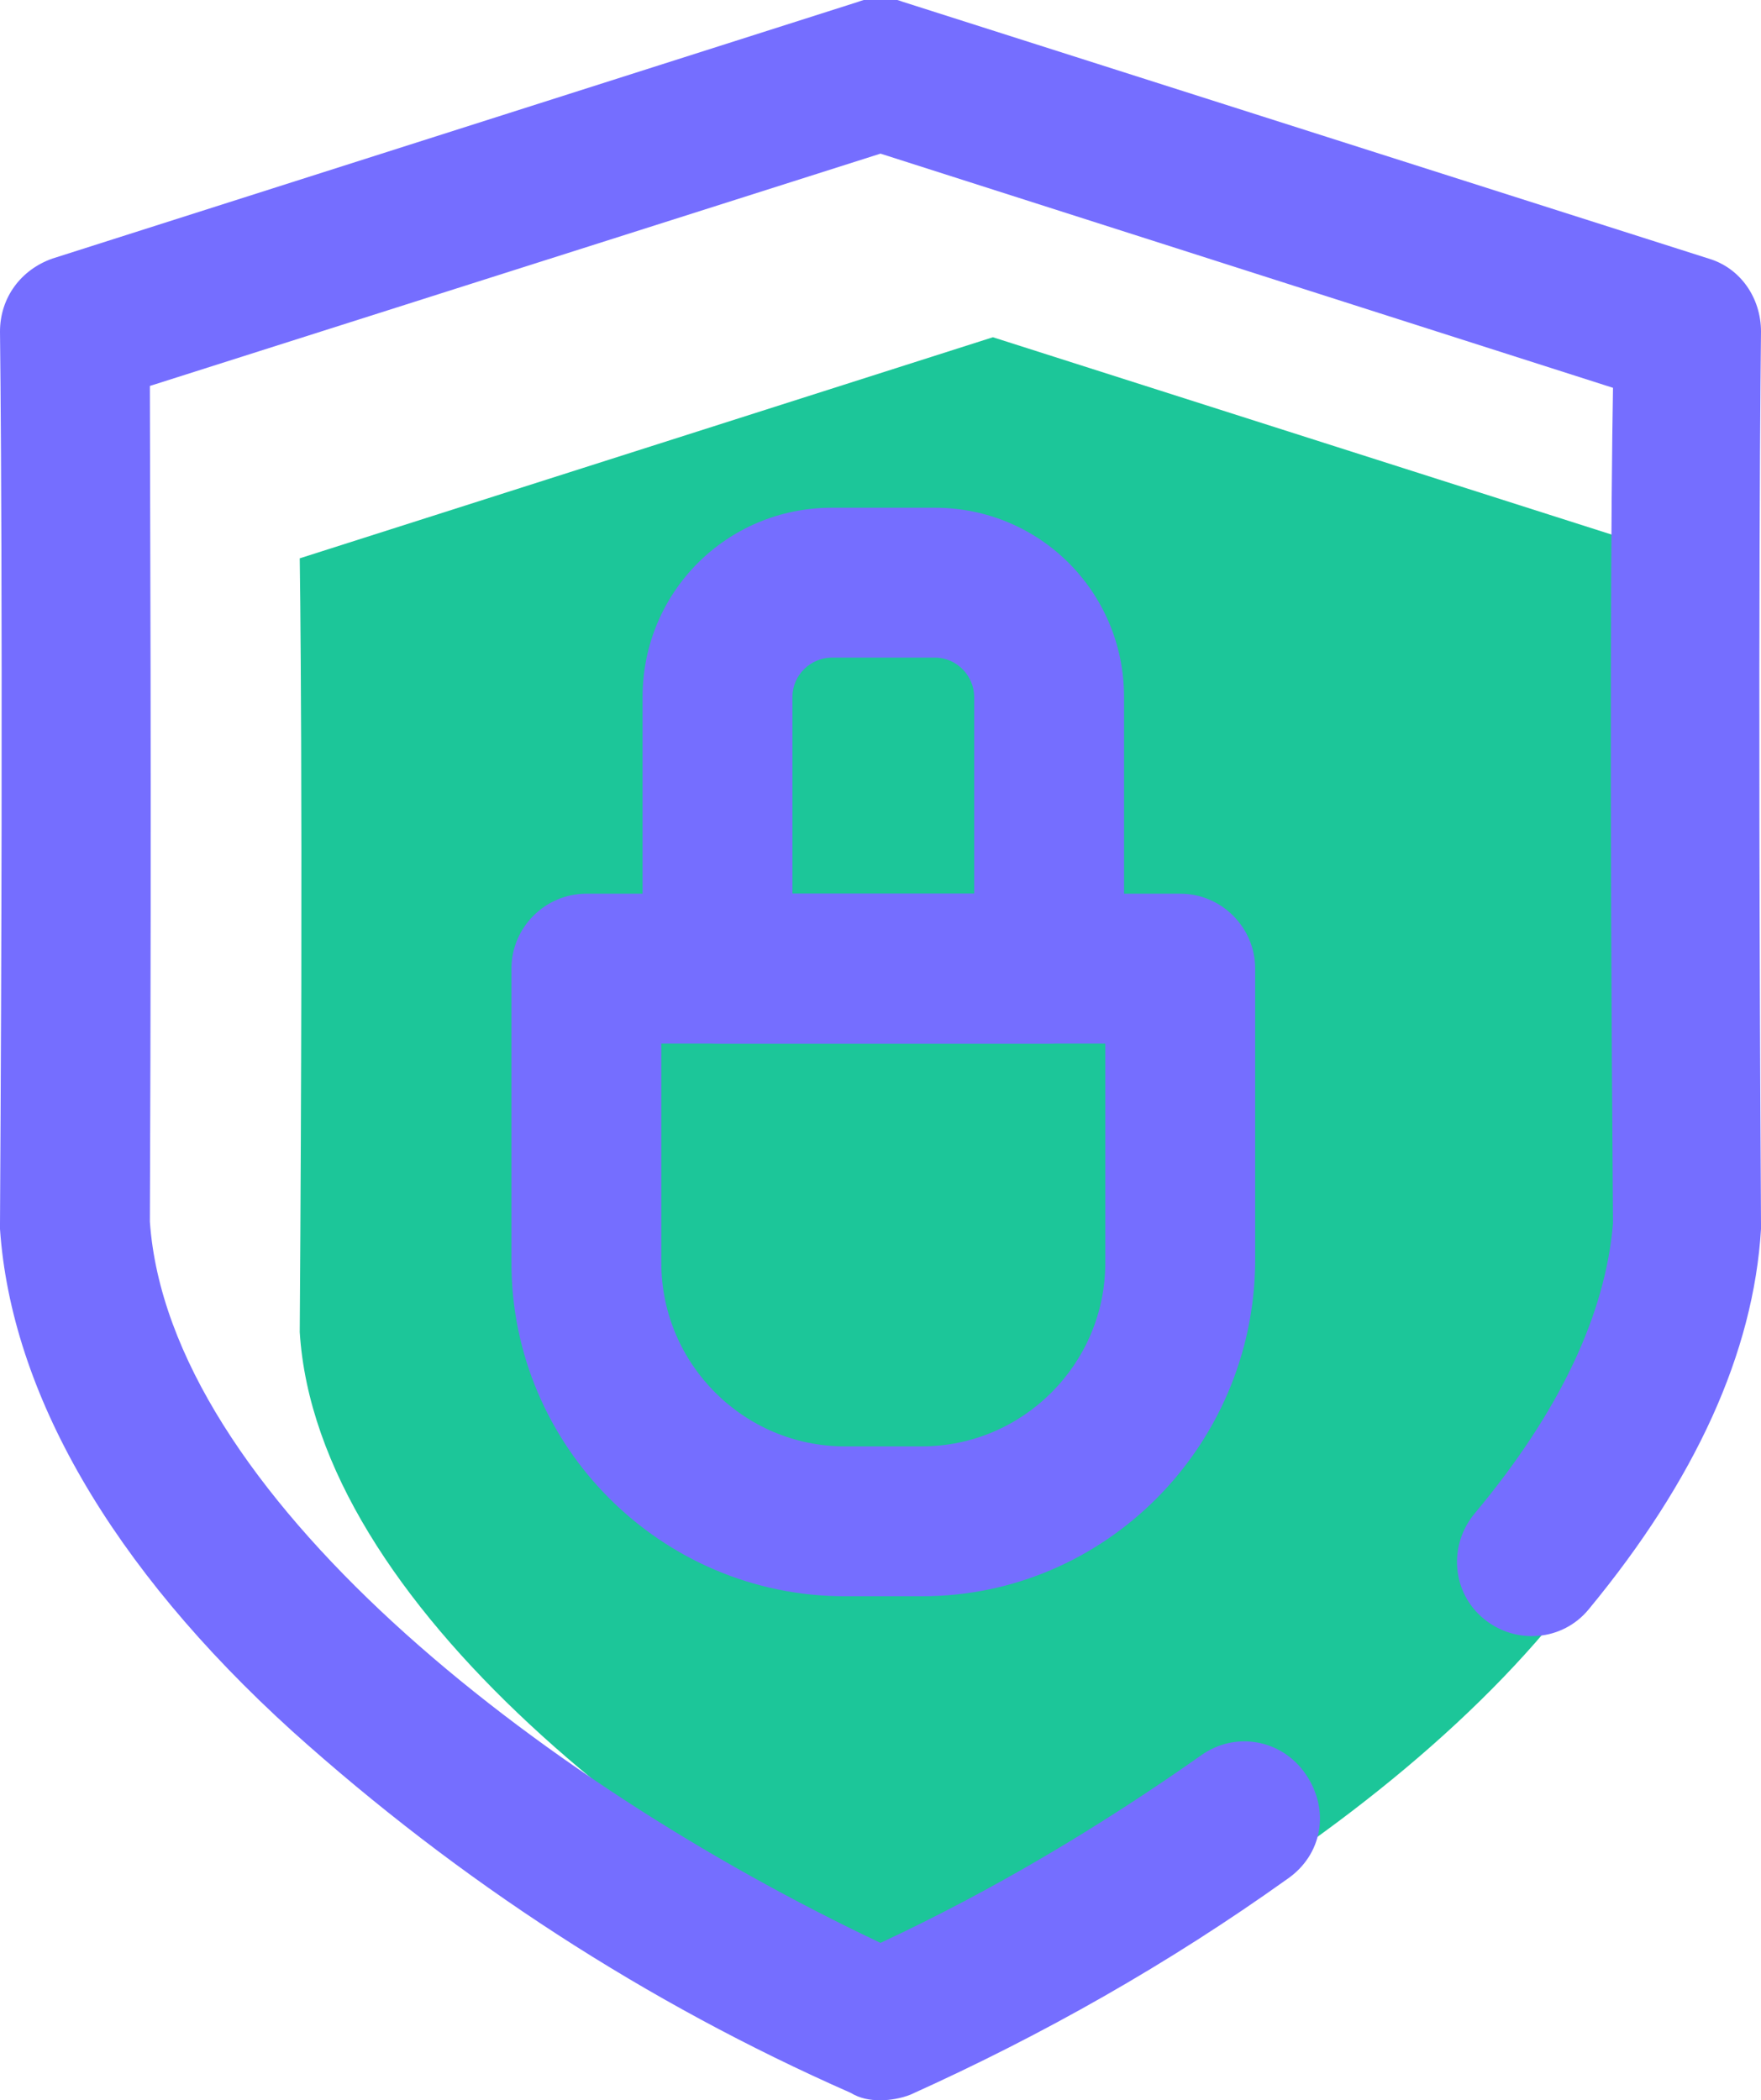
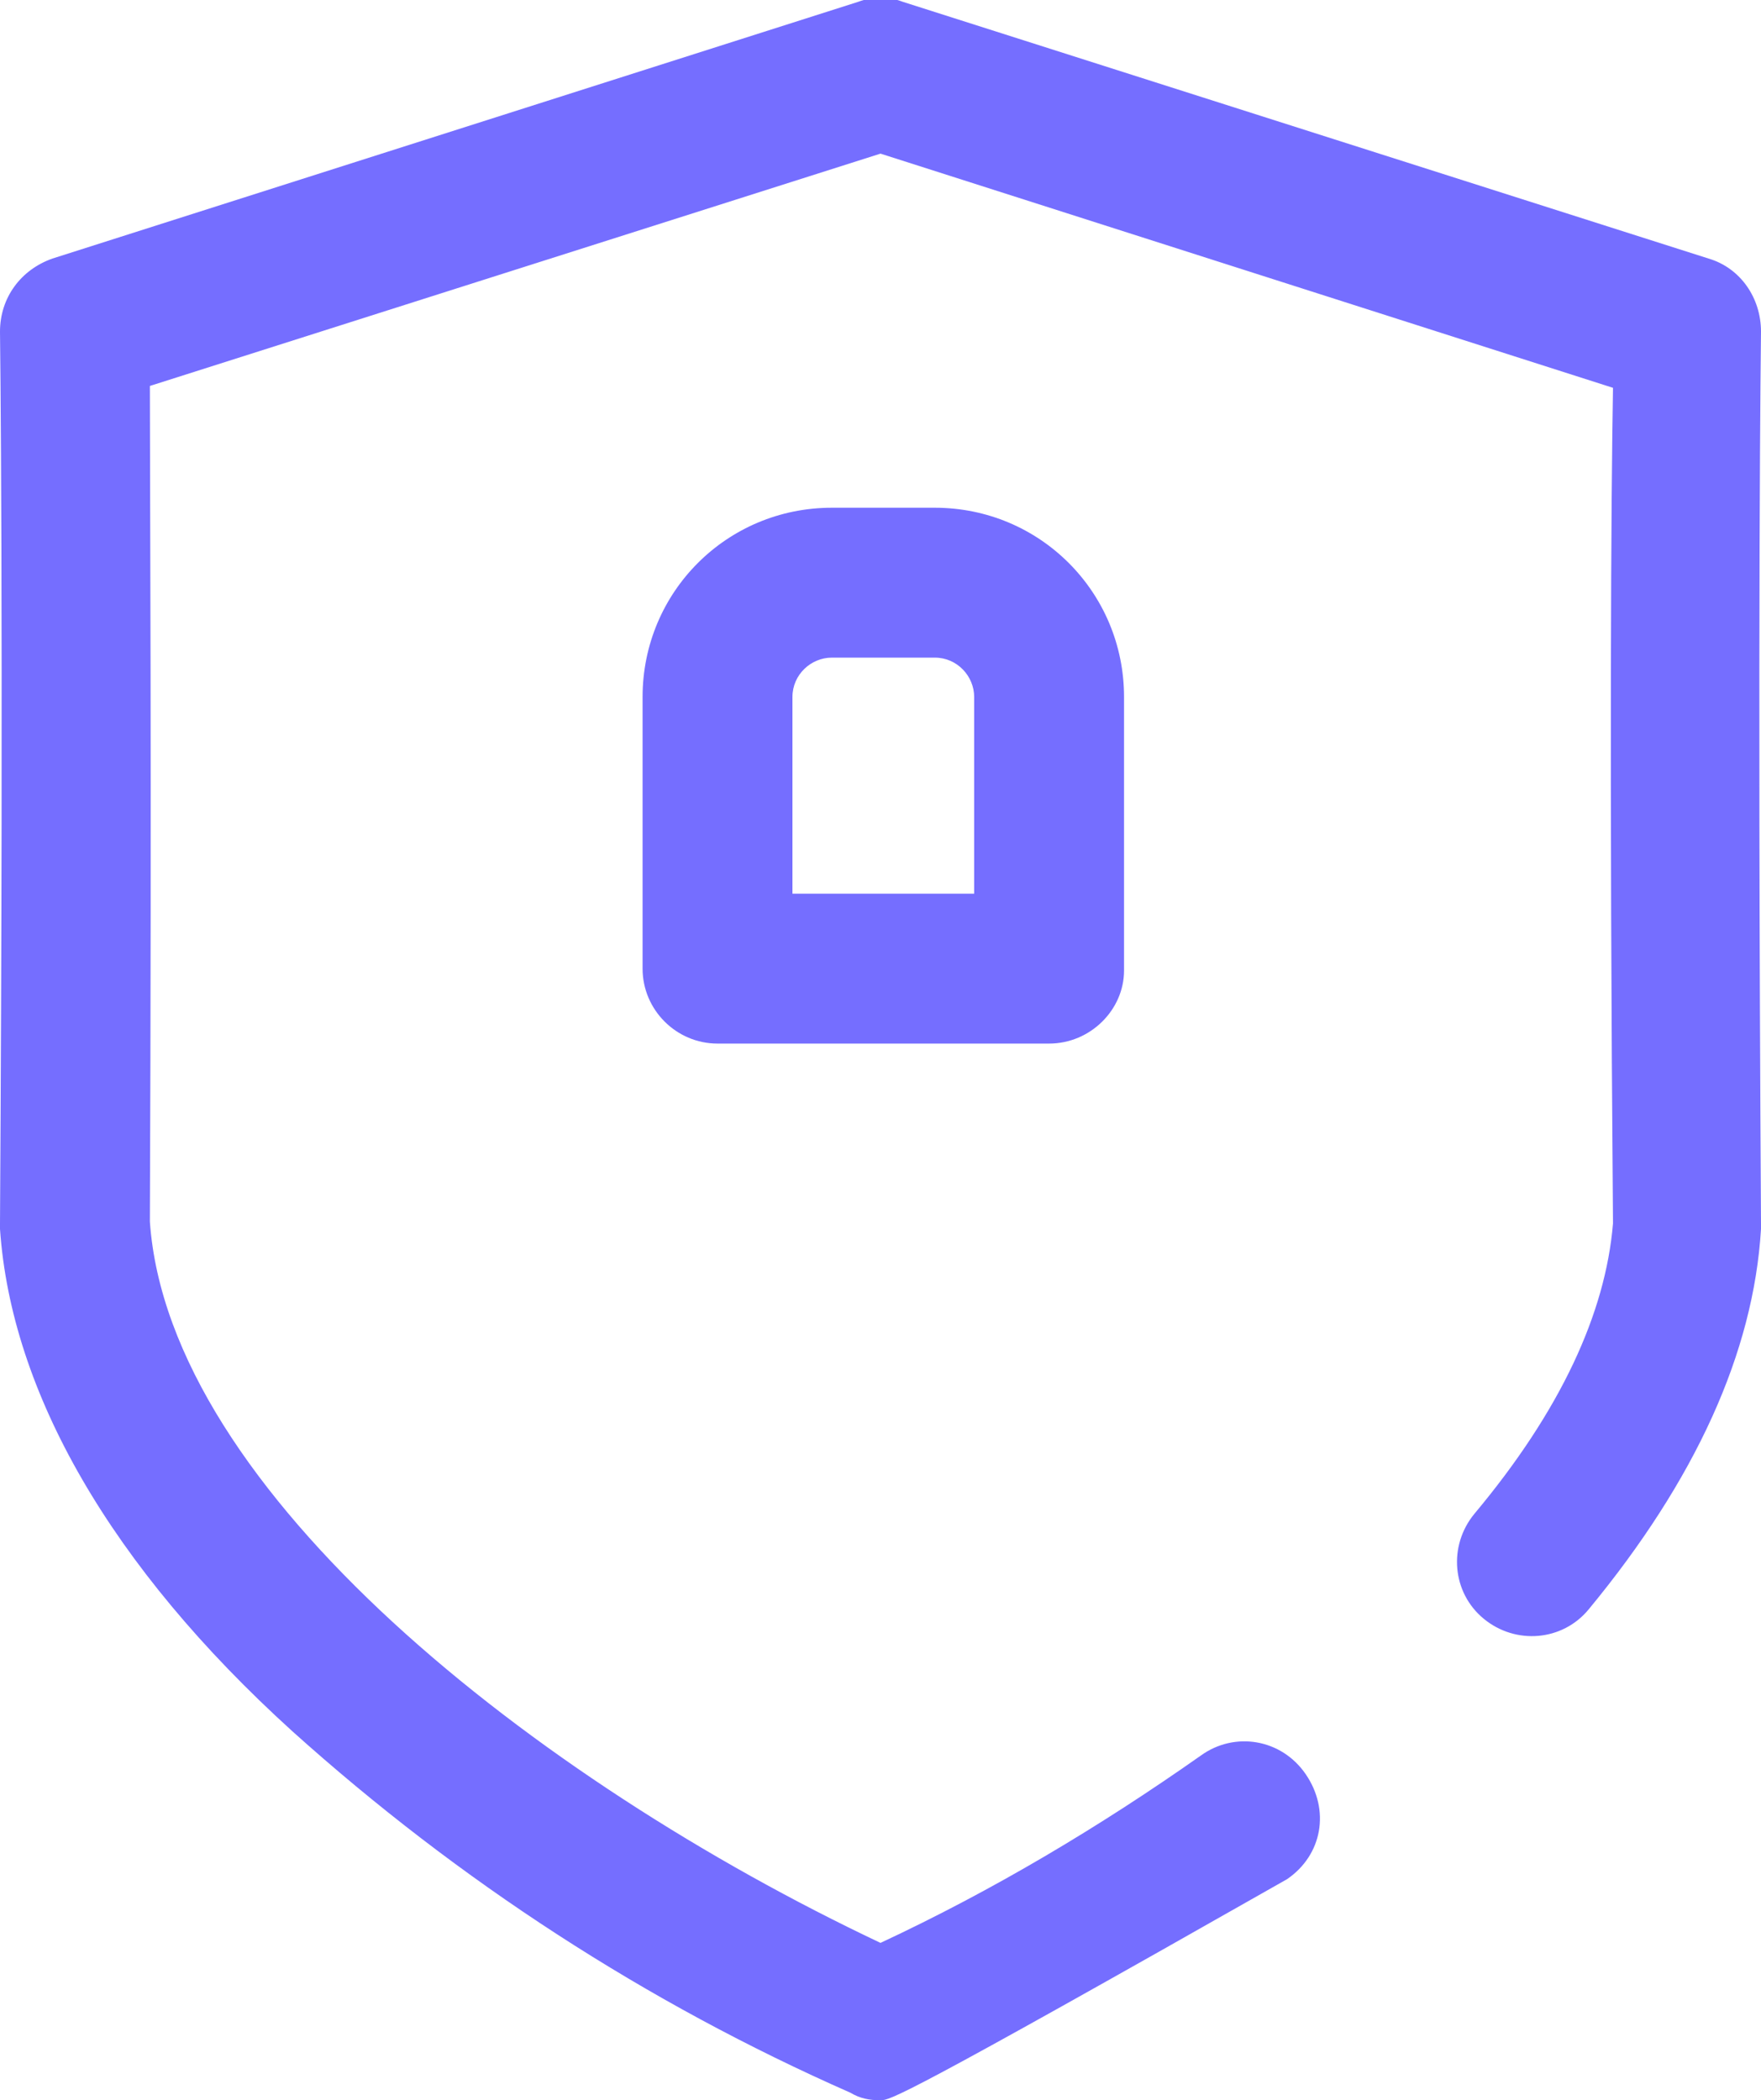
<svg xmlns="http://www.w3.org/2000/svg" xmlns:xlink="http://www.w3.org/1999/xlink" version="1.1" id="Group_152" x="0px" y="0px" viewBox="0 0 94 112.1" style="enable-background:new 0 0 94 112.1;" xml:space="preserve">
  <style type="text/css">
	.st0{clip-path:url(#SVGID_00000044874892237673118420000018276193970171964816_);}
	.st1{fill:#1CC699;}
	.st2{fill:#756EFF;}
</style>
  <g>
    <g>
      <defs>
        <rect id="SVGID_1_" width="94" height="112.1" />
      </defs>
      <clipPath id="SVGID_00000036217997471948725670000017055910181181372056_">
        <use xlink:href="#SVGID_1_" style="overflow:visible;" />
      </clipPath>
      <g id="Group_151" style="clip-path:url(#SVGID_00000036217997471948725670000017055910181181372056_);">
-         <path id="Path_678" class="st1" d="M90,29.8L53,18L16,29.8c0,0,0.2,12.4,0,41.3c0.9,14.4,19.5,29.1,37,37c17.5-8,36.1-22.6,37-37     C89.8,42.2,90,29.8,90,29.8" />
-         <path id="Path_679" class="st2" d="M47,112.1c-0.6,0-1.1-0.1-1.6-0.4c-10.9-4.8-20.9-11.3-29.8-19.3C5.9,83.6,0.6,74.3,0,65.6     c0-0.1,0-0.2,0-0.3c0.2-32.9,0-47.5,0-47.6c0-1.8,1.1-3.3,2.8-3.9l43-13.7c0.8-0.3,1.6-0.3,2.4,0l43,13.7     c1.7,0.5,2.8,2.1,2.8,3.9c0,0.1-0.2,14.7,0,47.6c0,0.1,0,0.2,0,0.3c-0.4,6.6-3.5,13.4-9.2,20.3c-1.4,1.7-3.9,1.9-5.6,0.5     s-1.9-3.9-0.5-5.6c4.6-5.5,7-10.7,7.4-15.5c-0.2-24.5-0.1-38.9,0-44.6L47,8.2L8,20.6c0,5.8,0.1,20.1,0,44.6     C9,79.6,28.6,95,47,103.7c6-2.8,11.7-6.2,17.1-10c1.8-1.3,4.3-0.9,5.6,1s0.9,4.3-1,5.6l0,0c-6.3,4.5-13,8.3-20.1,11.5     C48.1,112,47.5,112.1,47,112.1" />
-         <path id="Path_680" class="st2" d="M49.2,85.2h-4.1c-9.8,0-17.8-8-17.8-17.8V51.7c0-2.2,1.8-4,4-4H63c2.2,0,4,1.8,4,4l0,0v15.7     C66.9,77.2,59,85.2,49.2,85.2 M35.3,55.7v11.7c0,5.4,4.4,9.8,9.8,9.8h4.1c5.4,0,9.8-4.4,9.8-9.8V55.7H35.3z" />
+         <path id="Path_679" class="st2" d="M47,112.1c-0.6,0-1.1-0.1-1.6-0.4c-10.9-4.8-20.9-11.3-29.8-19.3C5.9,83.6,0.6,74.3,0,65.6     c0-0.1,0-0.2,0-0.3c0.2-32.9,0-47.5,0-47.6c0-1.8,1.1-3.3,2.8-3.9l43-13.7c0.8-0.3,1.6-0.3,2.4,0l43,13.7     c1.7,0.5,2.8,2.1,2.8,3.9c0,0.1-0.2,14.7,0,47.6c0,0.1,0,0.2,0,0.3c-0.4,6.6-3.5,13.4-9.2,20.3c-1.4,1.7-3.9,1.9-5.6,0.5     s-1.9-3.9-0.5-5.6c4.6-5.5,7-10.7,7.4-15.5c-0.2-24.5-0.1-38.9,0-44.6L47,8.2L8,20.6c0,5.8,0.1,20.1,0,44.6     C9,79.6,28.6,95,47,103.7c6-2.8,11.7-6.2,17.1-10c1.8-1.3,4.3-0.9,5.6,1s0.9,4.3-1,5.6l0,0C48.1,112,47.5,112.1,47,112.1" />
        <path id="Path_681" class="st2" d="M56,55.7H38.3c-2.2,0-4-1.8-4-4V37.2c0-5.6,4.5-10.1,10.1-10.1h5.5c5.6,0,10.1,4.5,10.1,10.1     v14.6C60,53.9,58.2,55.7,56,55.7 M42.3,47.7H52V37.2c0-1.1-0.9-2.1-2.1-2.1h-5.5c-1.1,0-2.1,0.9-2.1,2.1L42.3,47.7z" />
      </g>
    </g>
  </g>
</svg>